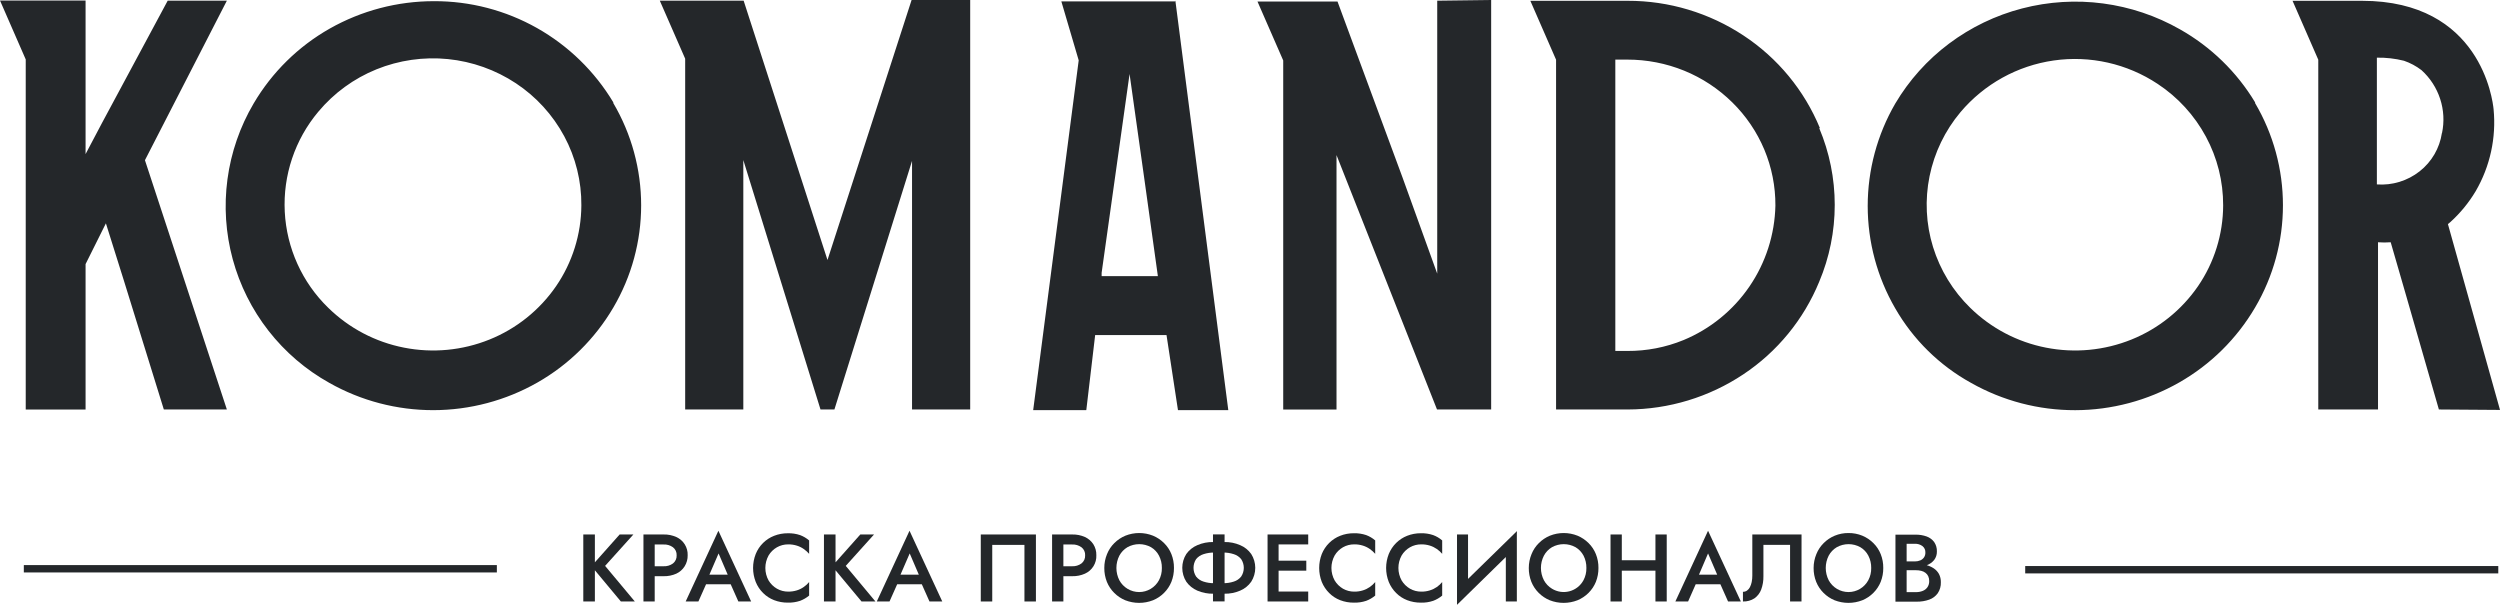
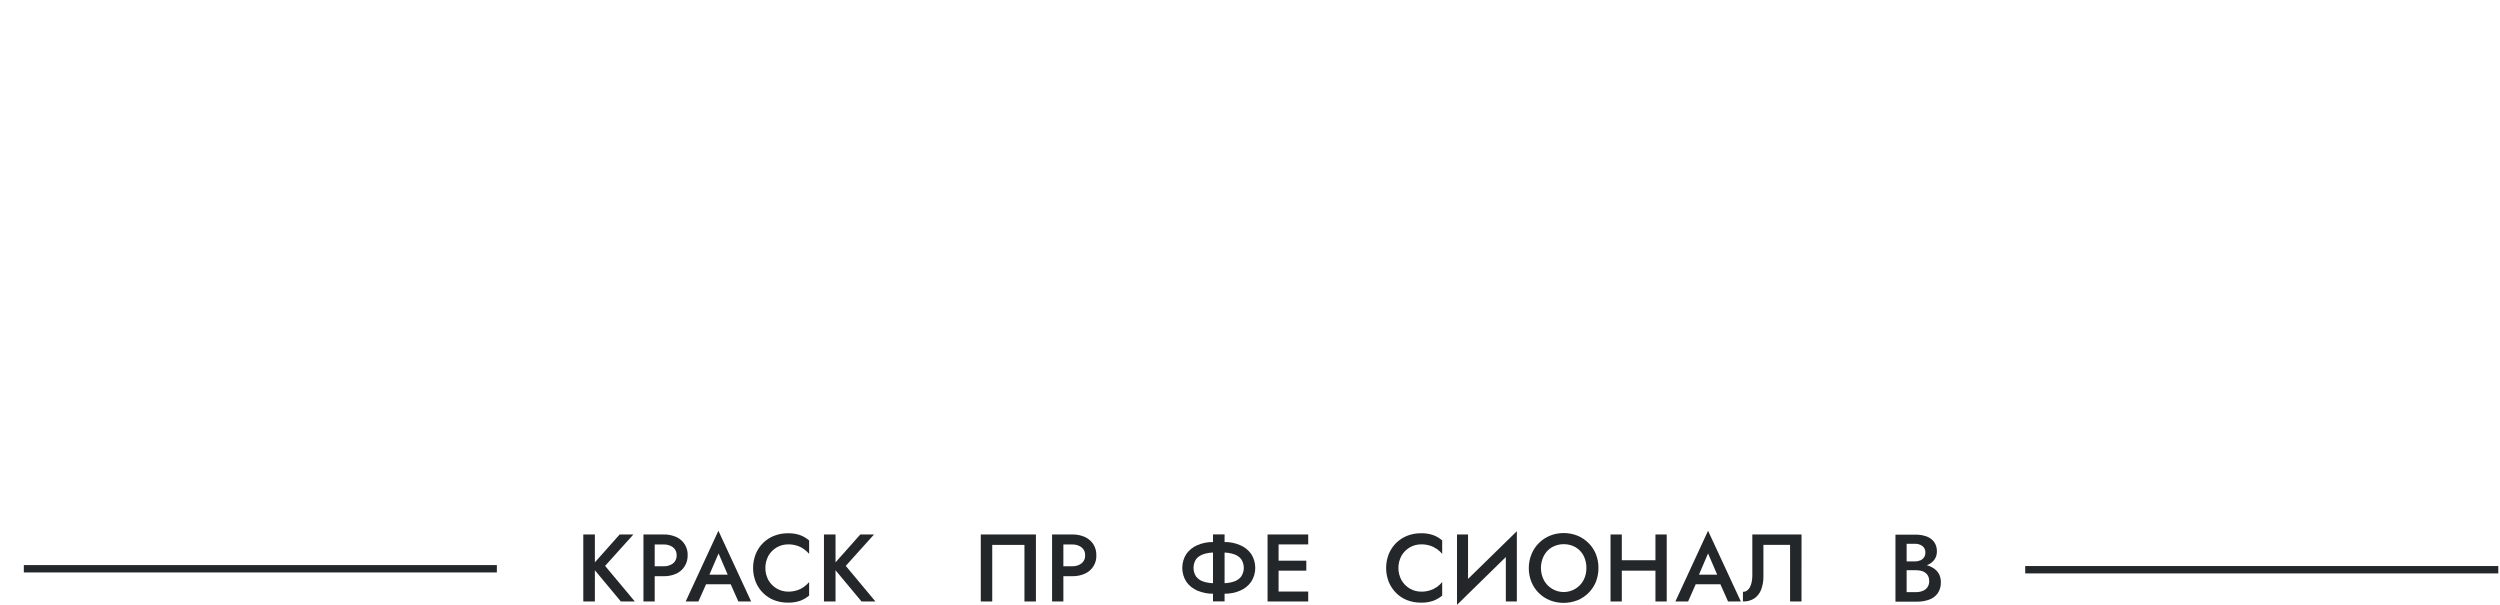
<svg xmlns="http://www.w3.org/2000/svg" width="248" height="60" viewBox="0 0 248 60" fill="none">
  <path fill-rule="evenodd" clip-rule="evenodd" d="M49.288 56.787H2.363V56.057H49.288V56.787Z" fill="#24272A" />
  <path fill-rule="evenodd" clip-rule="evenodd" d="M247.83 56.882H200.901V56.151H247.83V56.882Z" fill="#24272A" />
  <path d="M59.012 53.02V59.667H57.863V53.02H59.012ZM62.833 53.02L60.026 56.135L62.975 59.667H61.59L58.673 56.164L61.469 53.02H62.833Z" fill="#24272A" />
  <path d="M64.946 53.02V59.668H63.83V53.02H64.946ZM64.494 53.02H65.828C66.262 53.009 66.693 53.096 67.09 53.273C67.436 53.427 67.729 53.681 67.93 54.004C68.13 54.326 68.23 54.701 68.217 55.08C68.226 55.467 68.122 55.848 67.918 56.176C67.718 56.495 67.431 56.749 67.09 56.907C66.693 57.084 66.262 57.17 65.828 57.159H64.494V56.172H65.828C66.161 56.189 66.489 56.091 66.758 55.895C66.879 55.799 66.975 55.676 67.038 55.536C67.102 55.395 67.131 55.242 67.123 55.088C67.131 54.935 67.102 54.782 67.039 54.643C66.975 54.503 66.879 54.382 66.758 54.288C66.488 54.093 66.16 53.996 65.828 54.014H64.494V53.02Z" fill="#24272A" />
  <path d="M70.229 57.34L70.207 57.588L69.281 59.666H68.019L71.265 52.65L74.514 59.666H73.245L72.344 57.643V57.369L71.283 54.9L70.229 57.34ZM69.755 57.008H72.836L73.044 57.957H69.536L69.755 57.008Z" fill="#24272A" />
  <path d="M76.24 57.575C76.442 57.916 76.728 58.199 77.072 58.397C77.413 58.591 77.799 58.692 78.191 58.689C78.481 58.693 78.771 58.651 79.048 58.565C79.293 58.489 79.524 58.376 79.734 58.228C79.933 58.091 80.112 57.926 80.266 57.739V59.079C79.998 59.303 79.695 59.48 79.369 59.602C78.976 59.732 78.564 59.793 78.151 59.781C77.686 59.785 77.225 59.702 76.791 59.536C76.381 59.377 76.008 59.135 75.697 58.824C75.382 58.512 75.135 58.139 74.968 57.728C74.618 56.837 74.618 55.847 74.968 54.956C75.133 54.547 75.38 54.175 75.693 53.865C76.007 53.555 76.38 53.312 76.791 53.152C77.224 52.982 77.686 52.896 78.151 52.9C78.564 52.889 78.977 52.95 79.369 53.082C79.697 53.204 80.001 53.384 80.266 53.612V54.941C80.109 54.761 79.93 54.6 79.734 54.463C79.524 54.316 79.293 54.202 79.048 54.127C78.771 54.04 78.481 53.998 78.191 54.003C77.799 53.999 77.413 54.098 77.072 54.291C76.728 54.486 76.441 54.769 76.24 55.109C76.032 55.487 75.923 55.912 75.923 56.344C75.923 56.776 76.032 57.2 76.24 57.578V57.575Z" fill="#24272A" />
  <path d="M82.885 53.02V59.667H81.736V53.02H82.885ZM86.703 53.02L83.899 56.135L86.845 59.667H85.463L82.546 56.164L85.343 53.02H86.703Z" fill="#24272A" />
-   <path d="M89.185 57.34L89.166 57.588L88.24 59.666H86.978L90.224 52.65L93.473 59.666H92.204L91.303 57.643V57.369L90.242 54.9L89.185 57.34ZM88.71 57.008H91.792L92.003 57.957H88.495L88.71 57.008Z" fill="#24272A" />
  <path d="M98.431 54.053V59.667H97.293V53.02H102.763V59.667H101.625V54.053H98.431Z" fill="#24272A" />
  <path d="M105.487 53.02V59.668H104.367V53.02H105.487ZM105.031 53.02H106.369C106.802 53.01 107.232 53.096 107.627 53.272C107.965 53.427 108.253 53.674 108.458 53.985C108.664 54.312 108.768 54.694 108.757 55.08C108.774 55.463 108.674 55.842 108.473 56.168C108.271 56.493 107.977 56.751 107.627 56.907C107.232 57.083 106.802 57.169 106.369 57.158H105.016V56.172H106.354C106.686 56.188 107.012 56.09 107.281 55.895C107.402 55.8 107.498 55.676 107.562 55.536C107.625 55.395 107.654 55.242 107.645 55.088C107.654 54.935 107.626 54.782 107.562 54.642C107.499 54.503 107.402 54.381 107.281 54.288C107.012 54.094 106.685 53.997 106.354 54.014H105.016L105.031 53.02Z" fill="#24272A" />
-   <path d="M109.817 54.966C109.982 54.554 110.23 54.181 110.546 53.87C110.86 53.558 111.231 53.31 111.64 53.14C112.519 52.789 113.499 52.789 114.378 53.14C114.787 53.31 115.158 53.558 115.472 53.87C115.788 54.181 116.037 54.554 116.202 54.966C116.376 55.404 116.463 55.872 116.457 56.343C116.461 56.814 116.375 57.282 116.202 57.72C116.035 58.131 115.787 58.503 115.472 58.816C115.16 59.129 114.788 59.378 114.378 59.546C113.493 59.892 112.511 59.892 111.625 59.546C111.216 59.377 110.845 59.129 110.532 58.816C110.217 58.503 109.969 58.131 109.802 57.72C109.629 57.282 109.543 56.814 109.547 56.343C109.545 55.871 109.637 55.403 109.817 54.966ZM111.038 57.559C111.23 57.914 111.514 58.21 111.86 58.416C112.206 58.623 112.601 58.732 113.004 58.732C113.406 58.732 113.802 58.623 114.148 58.416C114.494 58.21 114.777 57.914 114.969 57.559C115.167 57.185 115.266 56.766 115.257 56.343C115.265 55.919 115.167 55.5 114.973 55.123C114.793 54.774 114.519 54.483 114.182 54.283C113.823 54.084 113.421 53.98 113.011 53.98C112.602 53.98 112.199 54.084 111.841 54.283C111.502 54.485 111.225 54.775 111.038 55.123C110.847 55.501 110.747 55.918 110.747 56.341C110.747 56.765 110.847 57.182 111.038 57.559Z" fill="#24272A" />
  <path d="M124.121 57.707C123.847 58.098 123.468 58.404 123.027 58.59C122.533 58.802 122 58.907 121.463 58.897H120.347C119.808 58.906 119.273 58.801 118.776 58.59C118.337 58.403 117.958 58.097 117.682 57.707C117.42 57.296 117.281 56.819 117.281 56.331C117.281 55.844 117.42 55.367 117.682 54.956C117.958 54.568 118.337 54.264 118.776 54.08C119.272 53.866 119.807 53.76 120.347 53.769H121.463C122.001 53.76 122.534 53.865 123.027 54.08C123.467 54.264 123.846 54.568 124.121 54.956C124.383 55.367 124.522 55.844 124.522 56.331C124.522 56.819 124.383 57.296 124.121 57.707ZM123.126 55.468C122.937 55.235 122.683 55.063 122.397 54.975C122.053 54.862 121.693 54.808 121.332 54.814H120.449C120.087 54.808 119.726 54.862 119.381 54.975C119.095 55.064 118.842 55.236 118.652 55.468C118.485 55.724 118.397 56.024 118.397 56.33C118.397 56.636 118.485 56.935 118.652 57.192C118.839 57.428 119.093 57.603 119.381 57.692C119.726 57.804 120.087 57.859 120.449 57.853H121.332C121.693 57.859 122.053 57.804 122.397 57.692C122.685 57.603 122.939 57.429 123.126 57.192C123.295 56.936 123.385 56.636 123.385 56.33C123.385 56.023 123.295 55.724 123.126 55.468ZM121.478 53.01V59.657H120.329V53.01H121.478Z" fill="#24272A" />
  <path d="M126.836 53.02V59.667H125.742V53.02H126.836ZM126.428 53.02H129.775V54.006H126.428V53.02ZM126.428 55.62H129.585V56.61H126.428V55.62ZM126.428 58.681H129.775V59.667H126.428V58.681Z" fill="#24272A" />
-   <path d="M132.395 57.576C132.596 57.916 132.881 58.199 133.222 58.398C133.564 58.592 133.95 58.693 134.342 58.69C134.632 58.695 134.922 58.653 135.199 58.566C135.445 58.491 135.677 58.377 135.888 58.23C136.086 58.091 136.265 57.927 136.42 57.741V59.081C136.153 59.305 135.85 59.481 135.523 59.603C135.131 59.734 134.719 59.794 134.305 59.782C133.841 59.787 133.379 59.704 132.945 59.538C132.535 59.38 132.162 59.137 131.851 58.825C131.538 58.512 131.29 58.14 131.122 57.73C130.777 56.838 130.777 55.849 131.122 54.958C131.289 54.547 131.537 54.175 131.851 53.862C132.164 53.553 132.536 53.31 132.945 53.15C133.378 52.979 133.84 52.894 134.305 52.898C134.719 52.887 135.131 52.949 135.523 53.08C135.851 53.202 136.155 53.382 136.42 53.61V54.939C136.262 54.76 136.083 54.599 135.888 54.461C135.677 54.314 135.445 54.2 135.199 54.125C134.922 54.038 134.632 53.996 134.342 54.001C133.95 53.997 133.564 54.096 133.222 54.289C132.881 54.486 132.595 54.767 132.395 55.107C132.187 55.485 132.077 55.91 132.077 56.342C132.077 56.774 132.187 57.198 132.395 57.576Z" fill="#24272A" />
  <path d="M139.039 57.576C139.242 57.917 139.528 58.2 139.87 58.398C140.211 58.593 140.598 58.693 140.99 58.69C141.28 58.694 141.569 58.653 141.847 58.566C142.092 58.49 142.325 58.377 142.536 58.23C142.734 58.092 142.912 57.928 143.065 57.741V59.081C142.798 59.306 142.495 59.483 142.168 59.603C141.775 59.734 141.363 59.795 140.95 59.782C140.485 59.786 140.024 59.703 139.59 59.538C139.179 59.379 138.807 59.137 138.496 58.825C138.182 58.512 137.935 58.14 137.766 57.73C137.416 56.839 137.416 55.848 137.766 54.958C137.934 54.547 138.182 54.175 138.496 53.862C138.809 53.553 139.181 53.311 139.59 53.15C140.023 52.98 140.484 52.894 140.95 52.898C141.363 52.887 141.776 52.948 142.168 53.08C142.496 53.201 142.8 53.38 143.065 53.61V54.939C142.909 54.759 142.731 54.598 142.536 54.461C142.325 54.315 142.092 54.201 141.847 54.125C141.569 54.038 141.28 53.997 140.99 54.001C140.598 53.997 140.212 54.096 139.87 54.289C139.527 54.486 139.241 54.767 139.039 55.107C138.831 55.486 138.722 55.91 138.722 56.342C138.722 56.774 138.831 57.198 139.039 57.576Z" fill="#24272A" />
  <path d="M144.535 59.999L144.583 58.451L150.479 52.688L150.431 54.225L144.535 59.999ZM145.629 58.736L144.535 59.999V53.02H145.629V58.736ZM150.471 59.667H149.378V53.969L150.471 52.688V59.667Z" fill="#24272A" />
  <path d="M151.93 54.966C152.095 54.554 152.343 54.181 152.659 53.87C152.972 53.557 153.344 53.309 153.753 53.14C154.631 52.789 155.61 52.789 156.488 53.14C156.896 53.31 157.268 53.558 157.582 53.87C157.898 54.181 158.146 54.554 158.311 54.966C158.486 55.404 158.572 55.872 158.566 56.343C158.571 56.814 158.484 57.282 158.311 57.72C158.144 58.131 157.896 58.503 157.582 58.816C157.269 59.129 156.897 59.377 156.488 59.546C155.603 59.892 154.62 59.892 153.735 59.546C153.326 59.377 152.954 59.129 152.641 58.816C152.327 58.503 152.078 58.131 151.912 57.72C151.739 57.282 151.652 56.814 151.656 56.343C151.656 55.87 151.749 55.402 151.93 54.966ZM153.155 57.559C153.341 57.906 153.617 58.196 153.954 58.399C154.212 58.558 154.5 58.662 154.8 58.706C155.1 58.749 155.405 58.731 155.698 58.653C155.991 58.574 156.265 58.437 156.503 58.249C156.741 58.061 156.938 57.826 157.082 57.559C157.28 57.185 157.379 56.766 157.37 56.343C157.377 55.919 157.281 55.501 157.09 55.123C156.907 54.775 156.632 54.484 156.295 54.283C155.936 54.084 155.534 53.98 155.124 53.98C154.715 53.98 154.312 54.084 153.954 54.283C153.615 54.484 153.339 54.775 153.155 55.123C152.961 55.5 152.86 55.917 152.86 56.341C152.86 56.765 152.961 57.182 153.155 57.559Z" fill="#24272A" />
  <path d="M160.883 53.02V59.667H159.764V53.02H160.883ZM160.209 55.576H164.949V56.61H160.209V55.576ZM165.339 53.02V59.667H164.22V53.02H165.339Z" fill="#24272A" />
  <path d="M168.396 57.34L168.378 57.588L167.459 59.666H166.197L169.439 52.65L172.691 59.666H171.423L170.522 57.643L170.5 57.369L169.439 54.9L168.396 57.34ZM167.922 57.008H171.014L171.222 57.957H167.714L167.922 57.008Z" fill="#24272A" />
  <path d="M178.709 59.667H177.575V54.053H174.931V57.169C174.94 57.614 174.866 58.057 174.713 58.476C174.584 58.829 174.351 59.135 174.045 59.353C173.705 59.573 173.305 59.682 172.9 59.667V58.706C173.042 58.711 173.181 58.67 173.298 58.589C173.42 58.502 173.52 58.387 173.59 58.253C173.673 58.091 173.733 57.918 173.768 57.738C173.811 57.526 173.832 57.309 173.83 57.092V53.02H178.713L178.709 59.667Z" fill="#24272A" />
-   <path d="M180.184 54.966C180.349 54.555 180.597 54.181 180.913 53.871C181.226 53.557 181.598 53.309 182.007 53.14C182.438 52.962 182.901 52.873 183.367 52.877C183.838 52.872 184.306 52.962 184.742 53.14C185.15 53.31 185.522 53.558 185.836 53.871C186.152 54.181 186.4 54.555 186.565 54.966C186.74 55.404 186.826 55.872 186.82 56.343C186.825 56.814 186.738 57.282 186.565 57.72C186.398 58.131 186.15 58.504 185.836 58.816C185.523 59.13 185.151 59.378 184.742 59.546C183.857 59.892 182.874 59.892 181.989 59.546C181.58 59.377 181.208 59.129 180.895 58.816C180.58 58.504 180.332 58.131 180.166 57.72C179.993 57.282 179.906 56.814 179.91 56.343C179.91 55.871 180.003 55.403 180.184 54.966ZM181.405 57.559C181.597 57.914 181.881 58.21 182.227 58.417C182.573 58.623 182.968 58.732 183.371 58.732C183.773 58.732 184.169 58.623 184.515 58.417C184.86 58.21 185.144 57.914 185.336 57.559C185.534 57.185 185.633 56.767 185.624 56.343C185.632 55.919 185.534 55.5 185.34 55.123C185.16 54.775 184.886 54.483 184.548 54.283C184.19 54.084 183.788 53.98 183.378 53.98C182.968 53.98 182.566 54.084 182.208 54.283C181.869 54.485 181.591 54.775 181.405 55.123C181.214 55.501 181.114 55.918 181.114 56.341C181.114 56.765 181.214 57.182 181.405 57.559Z" fill="#24272A" />
  <path d="M188.883 55.693H189.951C190.14 55.696 190.327 55.66 190.502 55.587C190.649 55.523 190.775 55.42 190.866 55.287C190.957 55.147 191.003 54.983 190.997 54.816C191.005 54.694 190.982 54.571 190.932 54.459C190.882 54.347 190.805 54.249 190.709 54.173C190.488 54.011 190.218 53.93 189.944 53.943H189.138V58.739H190.068C190.299 58.744 190.528 58.701 190.742 58.614C190.929 58.541 191.09 58.414 191.205 58.249C191.325 58.069 191.384 57.855 191.377 57.639C191.381 57.476 191.348 57.314 191.282 57.164C191.22 57.031 191.126 56.914 191.008 56.825C190.884 56.731 190.741 56.664 190.589 56.628C190.419 56.585 190.243 56.564 190.068 56.566H188.883V55.937H190.141C190.449 55.935 190.756 55.972 191.056 56.047C191.328 56.113 191.586 56.224 191.822 56.376C192.037 56.518 192.216 56.709 192.343 56.934C192.474 57.187 192.539 57.468 192.533 57.752C192.55 58.141 192.442 58.525 192.226 58.848C192.017 59.139 191.725 59.36 191.388 59.48C190.988 59.623 190.565 59.692 190.141 59.685H188.029V53.037H190.028C190.4 53.032 190.77 53.093 191.121 53.216C191.419 53.324 191.678 53.515 191.869 53.768C192.057 54.045 192.152 54.375 192.139 54.71C192.147 55.013 192.052 55.309 191.869 55.55C191.673 55.791 191.414 55.973 191.121 56.076C190.771 56.201 190.4 56.262 190.028 56.255H188.883V55.693Z" fill="#24272A" />
-   <path d="M142.573 0.069V27.148L139.128 17.601L132.681 0.153H124.743L127.295 5.997V40.628H132.582V15.384L142.551 40.621H147.923V0L142.573 0.069ZM60.84 10.226C62.648 13.3 63.602 16.802 63.602 20.369C63.602 23.936 62.648 27.438 60.84 30.512C59.023 33.608 56.427 36.172 53.31 37.948C50.165 39.737 46.611 40.681 42.993 40.687C39.376 40.693 35.819 39.76 32.668 37.98C30.334 36.678 28.284 34.922 26.638 32.814C24.992 30.706 23.784 28.29 23.084 25.708C22.385 23.126 22.208 20.429 22.565 17.777C22.921 15.125 23.803 12.572 25.16 10.267C26.983 7.169 29.587 4.605 32.712 2.834C35.866 1.051 39.427 0.115 43.049 0.117C46.628 0.103 50.15 1.021 53.269 2.78C56.387 4.54 58.996 7.08 60.84 10.153V10.226ZM57.671 20.38C57.691 17.984 57.107 15.622 55.972 13.514C54.833 11.395 53.188 9.592 51.184 8.265C49.163 6.928 46.847 6.103 44.436 5.861C42.026 5.62 39.592 5.968 37.346 6.877C35.108 7.783 33.127 9.227 31.578 11.081C29.255 13.847 28.065 17.392 28.248 21.001C28.431 24.611 29.972 28.017 32.562 30.533C34.628 32.557 37.241 33.931 40.077 34.485C42.922 35.047 45.869 34.768 48.559 33.682C51.233 32.604 53.531 30.763 55.166 28.386C56.782 26.027 57.655 23.237 57.671 20.376V20.38ZM116.597 0.069L121.847 40.687H116.855L115.718 33.236H108.64L107.761 40.683H102.492L107.007 5.986L105.286 0.142H116.564L116.597 0.069ZM114.861 27.392C114.861 27.392 112.21 8.316 112.053 7.338L109.282 27.06V27.392H114.861ZM180.467 12.71C181.483 15.12 182.006 17.71 182.006 20.327C182.006 22.944 181.483 25.534 180.467 27.944C178.93 31.691 176.309 34.892 172.94 37.133C169.541 39.396 165.554 40.609 161.473 40.621H154.362V5.924L151.81 0.08H161.469C165.558 0.073 169.558 1.273 172.97 3.532C176.353 5.763 178.989 8.96 180.536 12.71H180.467ZM176.12 20.395C176.13 18.493 175.758 16.609 175.026 14.854C174.287 13.09 173.203 11.492 171.839 10.153C170.469 8.803 168.847 7.734 167.066 7.009C165.275 6.283 163.361 5.911 161.429 5.913H160.24V34.814H161.429C163.34 34.826 165.235 34.46 167.004 33.736C169.652 32.639 171.924 30.792 173.543 28.423C175.162 26.054 176.057 23.265 176.12 20.395ZM241.937 40.621L238.681 29.299L237.157 24.032C236.738 24.065 236.317 24.065 235.899 24.032V40.621H229.973V5.924L227.421 0.08H234.309C246.087 0.08 247.275 9.942 247.363 10.825C247.639 13.659 247.018 16.507 245.587 18.966C244.906 20.107 244.059 21.14 243.075 22.031L242.834 22.232L248.001 40.665L241.937 40.621ZM242.247 13.203C242.485 12.078 242.422 10.91 242.065 9.817C241.707 8.718 241.069 7.732 240.212 6.958C239.687 6.555 239.099 6.241 238.473 6.026C237.594 5.807 236.691 5.704 235.786 5.72V18.294C237.313 18.406 238.826 17.942 240.03 16.994C241.221 16.058 242.01 14.702 242.236 13.203H242.247ZM82.087 25.793L73.77 0.069H65.453L67.969 5.822V40.621H73.737V15.877L81.394 40.621H82.773L90.474 15.961V40.621H96.243V0H90.43L82.087 25.793ZM22.505 0.069H16.635L10.126 12.184L8.489 15.285V0.051H0L2.552 5.895V40.625H8.489V26.198L10.505 22.155L12.328 27.959L16.252 40.621H22.505L14.378 15.891L22.505 0.069ZM223.705 10.226C225.514 13.298 226.468 16.799 226.468 20.365C226.468 23.931 225.514 27.432 223.705 30.504C221.888 33.602 219.29 36.168 216.172 37.944C213.029 39.737 209.475 40.683 205.858 40.69C202.241 40.697 198.683 39.765 195.533 37.984C192.397 36.255 189.793 33.696 188.007 30.588C186.219 27.504 185.276 24 185.276 20.433C185.276 16.866 186.219 13.362 188.007 10.278C189.378 7.962 191.191 5.941 193.342 4.328C195.507 2.706 197.967 1.521 200.584 0.84C205.88 -0.54 211.506 0.204 216.263 2.915C219.325 4.645 221.889 7.138 223.705 10.153V10.226ZM220.537 20.38C220.546 17.997 219.958 15.65 218.826 13.554C217.688 11.441 216.044 9.644 214.042 8.324C211.005 6.31 207.335 5.483 203.729 6C200.124 6.516 196.832 8.34 194.48 11.125C192.945 12.953 191.891 15.136 191.413 17.476C190.937 19.809 191.054 22.225 191.756 24.5C192.465 26.788 193.733 28.862 195.446 30.533C197.511 32.557 200.122 33.93 202.957 34.485C205.804 35.048 208.752 34.769 211.443 33.682C214.115 32.604 216.412 30.762 218.046 28.386C219.66 26.027 220.528 23.236 220.537 20.376V20.38Z" fill="#24272A" />
</svg>